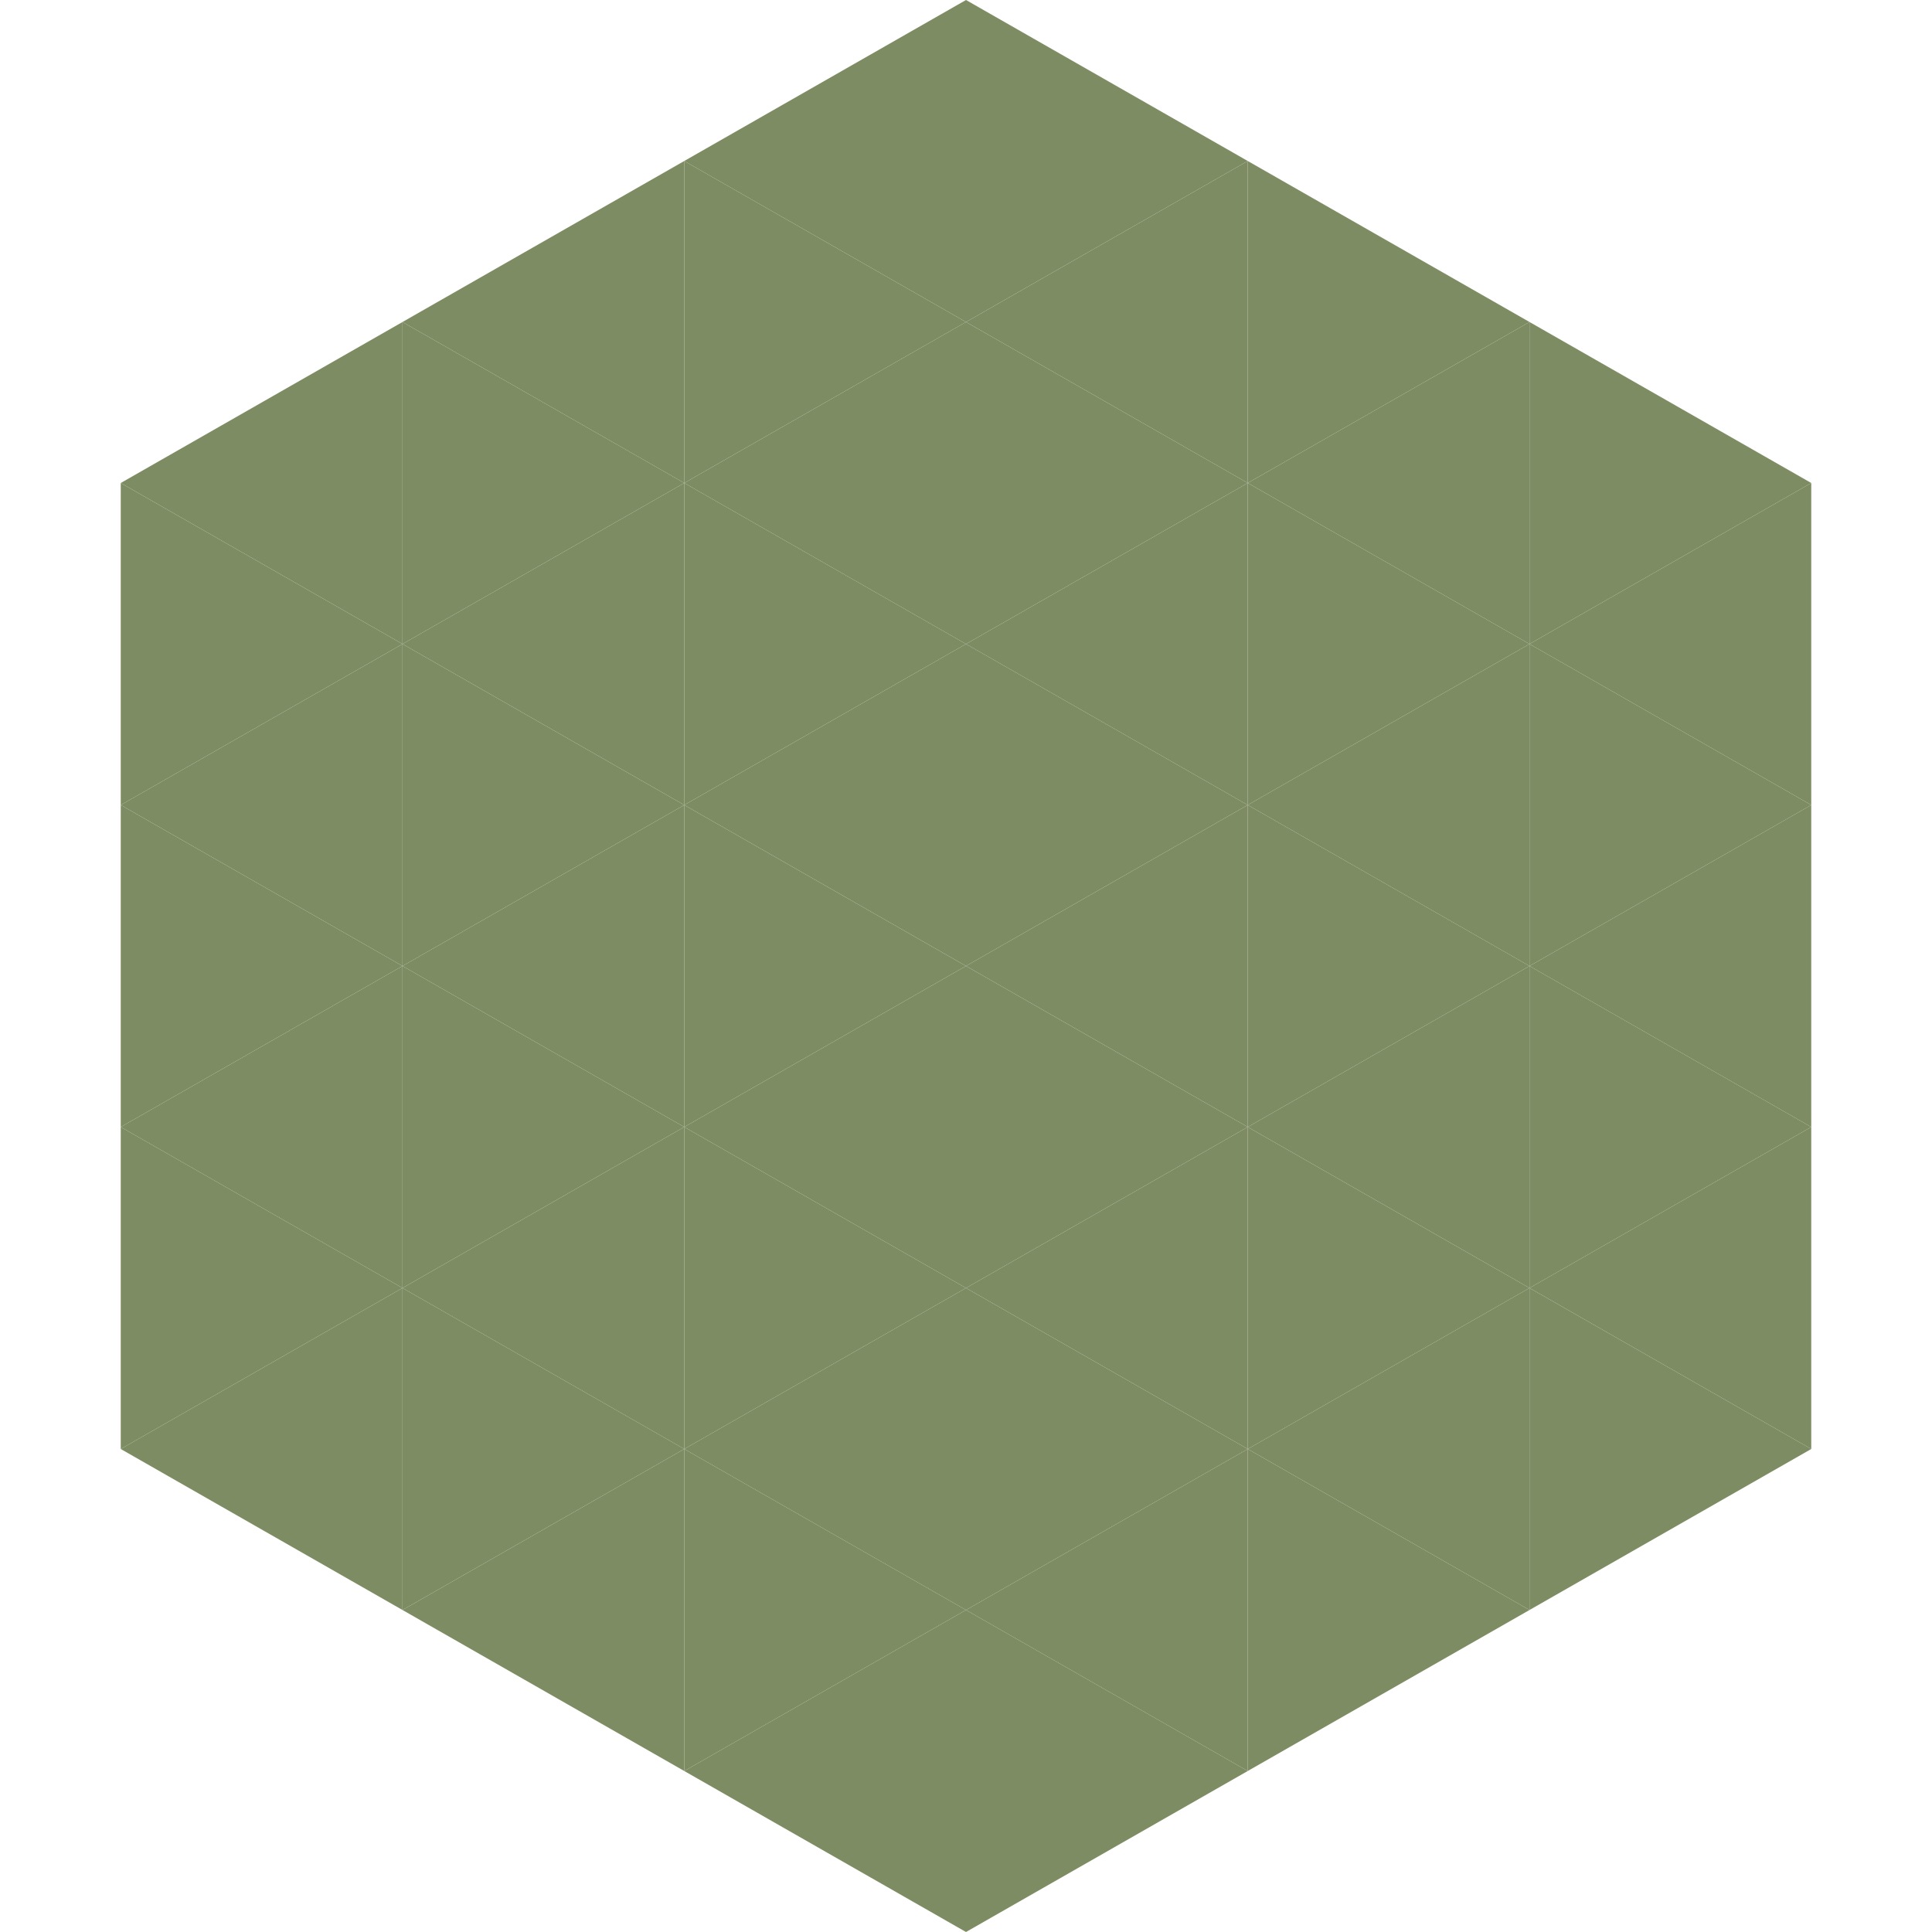
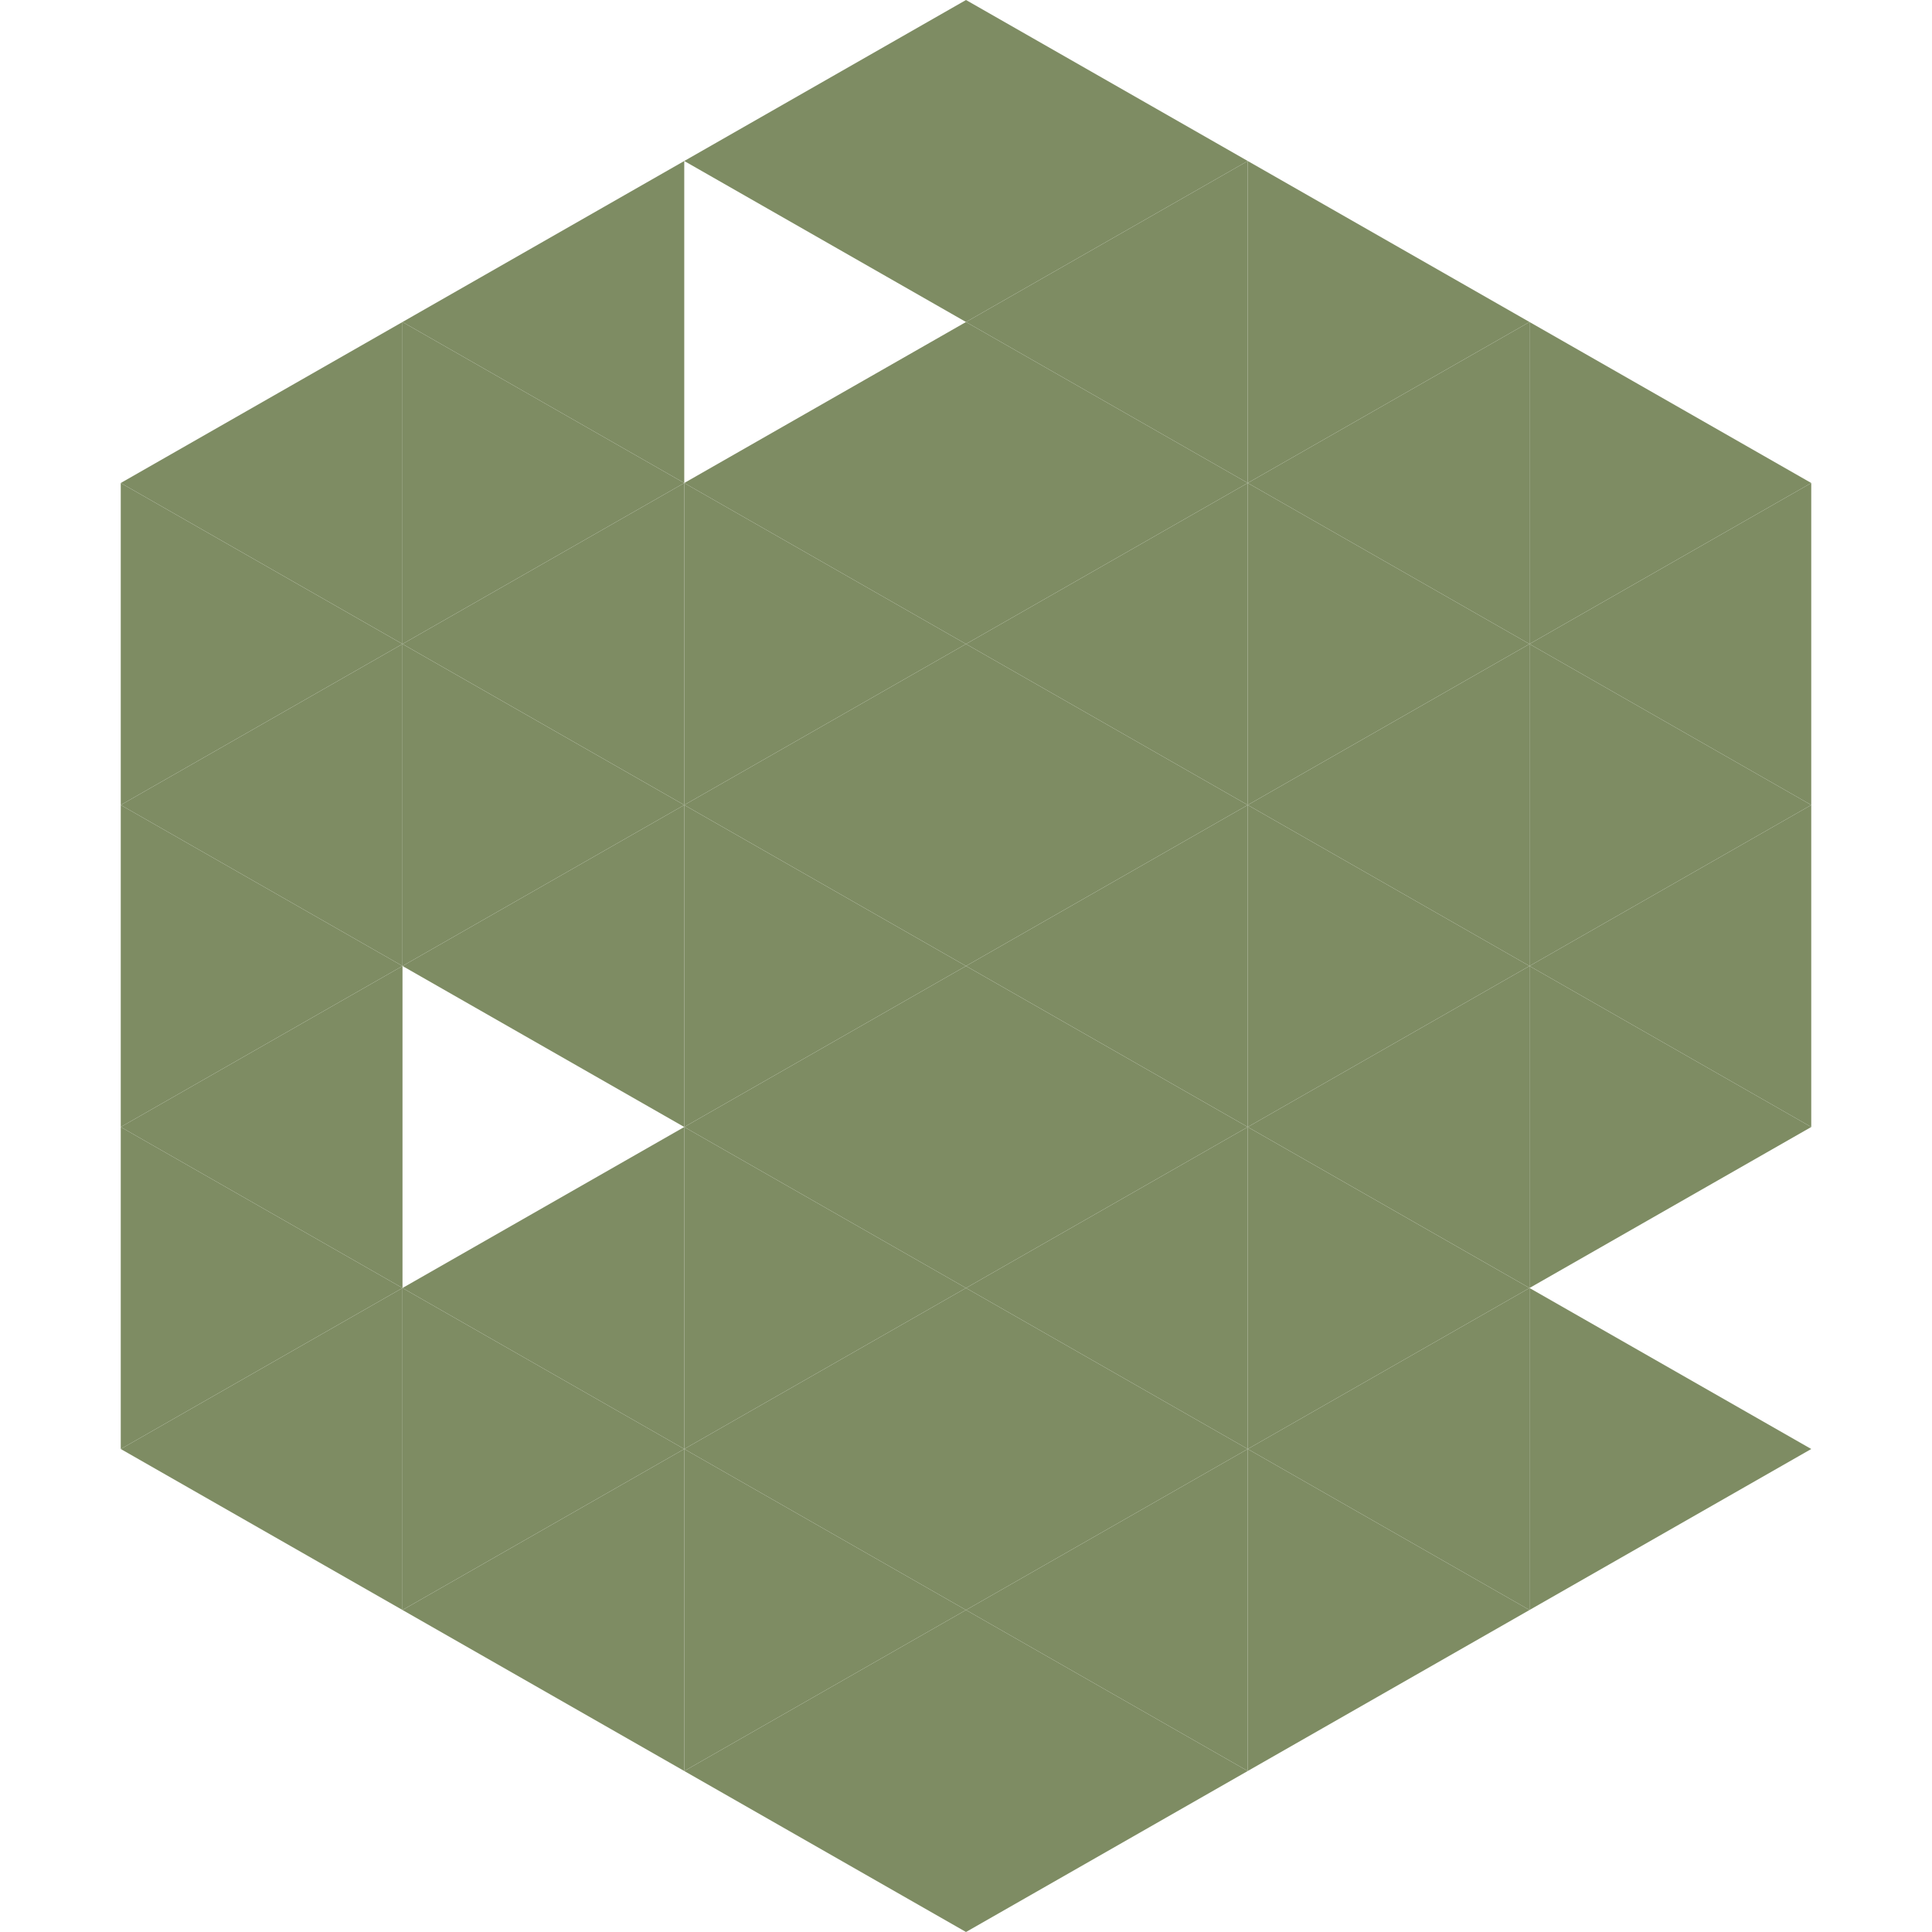
<svg xmlns="http://www.w3.org/2000/svg" width="240" height="240">
  <polygon points="50,40 15,60 50,80" style="fill:rgb(126,140,99)" />
  <polygon points="190,40 225,60 190,80" style="fill:rgb(126,140,99)" />
  <polygon points="15,60 50,80 15,100" style="fill:rgb(126,140,99)" />
  <polygon points="225,60 190,80 225,100" style="fill:rgb(126,140,99)" />
  <polygon points="50,80 15,100 50,120" style="fill:rgb(126,140,99)" />
  <polygon points="190,80 225,100 190,120" style="fill:rgb(126,140,99)" />
  <polygon points="15,100 50,120 15,140" style="fill:rgb(126,140,99)" />
  <polygon points="225,100 190,120 225,140" style="fill:rgb(126,140,99)" />
  <polygon points="50,120 15,140 50,160" style="fill:rgb(126,140,99)" />
  <polygon points="190,120 225,140 190,160" style="fill:rgb(126,140,99)" />
  <polygon points="15,140 50,160 15,180" style="fill:rgb(126,140,99)" />
-   <polygon points="225,140 190,160 225,180" style="fill:rgb(126,140,99)" />
  <polygon points="50,160 15,180 50,200" style="fill:rgb(126,140,99)" />
  <polygon points="190,160 225,180 190,200" style="fill:rgb(126,140,99)" />
  <polygon points="15,180 50,200 15,220" style="fill:rgb(255,255,255); fill-opacity:0" />
  <polygon points="225,180 190,200 225,220" style="fill:rgb(255,255,255); fill-opacity:0" />
  <polygon points="50,0 85,20 50,40" style="fill:rgb(255,255,255); fill-opacity:0" />
  <polygon points="190,0 155,20 190,40" style="fill:rgb(255,255,255); fill-opacity:0" />
  <polygon points="85,20 50,40 85,60" style="fill:rgb(126,140,99)" />
  <polygon points="155,20 190,40 155,60" style="fill:rgb(126,140,99)" />
  <polygon points="50,40 85,60 50,80" style="fill:rgb(126,140,99)" />
  <polygon points="190,40 155,60 190,80" style="fill:rgb(126,140,99)" />
  <polygon points="85,60 50,80 85,100" style="fill:rgb(126,140,99)" />
  <polygon points="155,60 190,80 155,100" style="fill:rgb(126,140,99)" />
  <polygon points="50,80 85,100 50,120" style="fill:rgb(126,140,99)" />
  <polygon points="190,80 155,100 190,120" style="fill:rgb(126,140,99)" />
  <polygon points="85,100 50,120 85,140" style="fill:rgb(126,140,99)" />
  <polygon points="155,100 190,120 155,140" style="fill:rgb(126,140,99)" />
-   <polygon points="50,120 85,140 50,160" style="fill:rgb(126,140,99)" />
  <polygon points="190,120 155,140 190,160" style="fill:rgb(126,140,99)" />
  <polygon points="85,140 50,160 85,180" style="fill:rgb(126,140,99)" />
  <polygon points="155,140 190,160 155,180" style="fill:rgb(126,140,99)" />
  <polygon points="50,160 85,180 50,200" style="fill:rgb(126,140,99)" />
  <polygon points="190,160 155,180 190,200" style="fill:rgb(126,140,99)" />
  <polygon points="85,180 50,200 85,220" style="fill:rgb(126,140,99)" />
  <polygon points="155,180 190,200 155,220" style="fill:rgb(126,140,99)" />
  <polygon points="120,0 85,20 120,40" style="fill:rgb(126,140,99)" />
  <polygon points="120,0 155,20 120,40" style="fill:rgb(126,140,99)" />
-   <polygon points="85,20 120,40 85,60" style="fill:rgb(126,140,99)" />
  <polygon points="155,20 120,40 155,60" style="fill:rgb(126,140,99)" />
  <polygon points="120,40 85,60 120,80" style="fill:rgb(126,140,99)" />
  <polygon points="120,40 155,60 120,80" style="fill:rgb(126,140,99)" />
  <polygon points="85,60 120,80 85,100" style="fill:rgb(126,140,99)" />
  <polygon points="155,60 120,80 155,100" style="fill:rgb(126,140,99)" />
  <polygon points="120,80 85,100 120,120" style="fill:rgb(126,140,99)" />
  <polygon points="120,80 155,100 120,120" style="fill:rgb(126,140,99)" />
  <polygon points="85,100 120,120 85,140" style="fill:rgb(126,140,99)" />
  <polygon points="155,100 120,120 155,140" style="fill:rgb(126,140,99)" />
  <polygon points="120,120 85,140 120,160" style="fill:rgb(126,140,99)" />
  <polygon points="120,120 155,140 120,160" style="fill:rgb(126,140,99)" />
  <polygon points="85,140 120,160 85,180" style="fill:rgb(126,140,99)" />
  <polygon points="155,140 120,160 155,180" style="fill:rgb(126,140,99)" />
  <polygon points="120,160 85,180 120,200" style="fill:rgb(126,140,99)" />
  <polygon points="120,160 155,180 120,200" style="fill:rgb(126,140,99)" />
  <polygon points="85,180 120,200 85,220" style="fill:rgb(126,140,99)" />
  <polygon points="155,180 120,200 155,220" style="fill:rgb(126,140,99)" />
  <polygon points="120,200 85,220 120,240" style="fill:rgb(126,140,99)" />
  <polygon points="120,200 155,220 120,240" style="fill:rgb(126,140,99)" />
  <polygon points="85,220 120,240 85,260" style="fill:rgb(255,255,255); fill-opacity:0" />
  <polygon points="155,220 120,240 155,260" style="fill:rgb(255,255,255); fill-opacity:0" />
</svg>